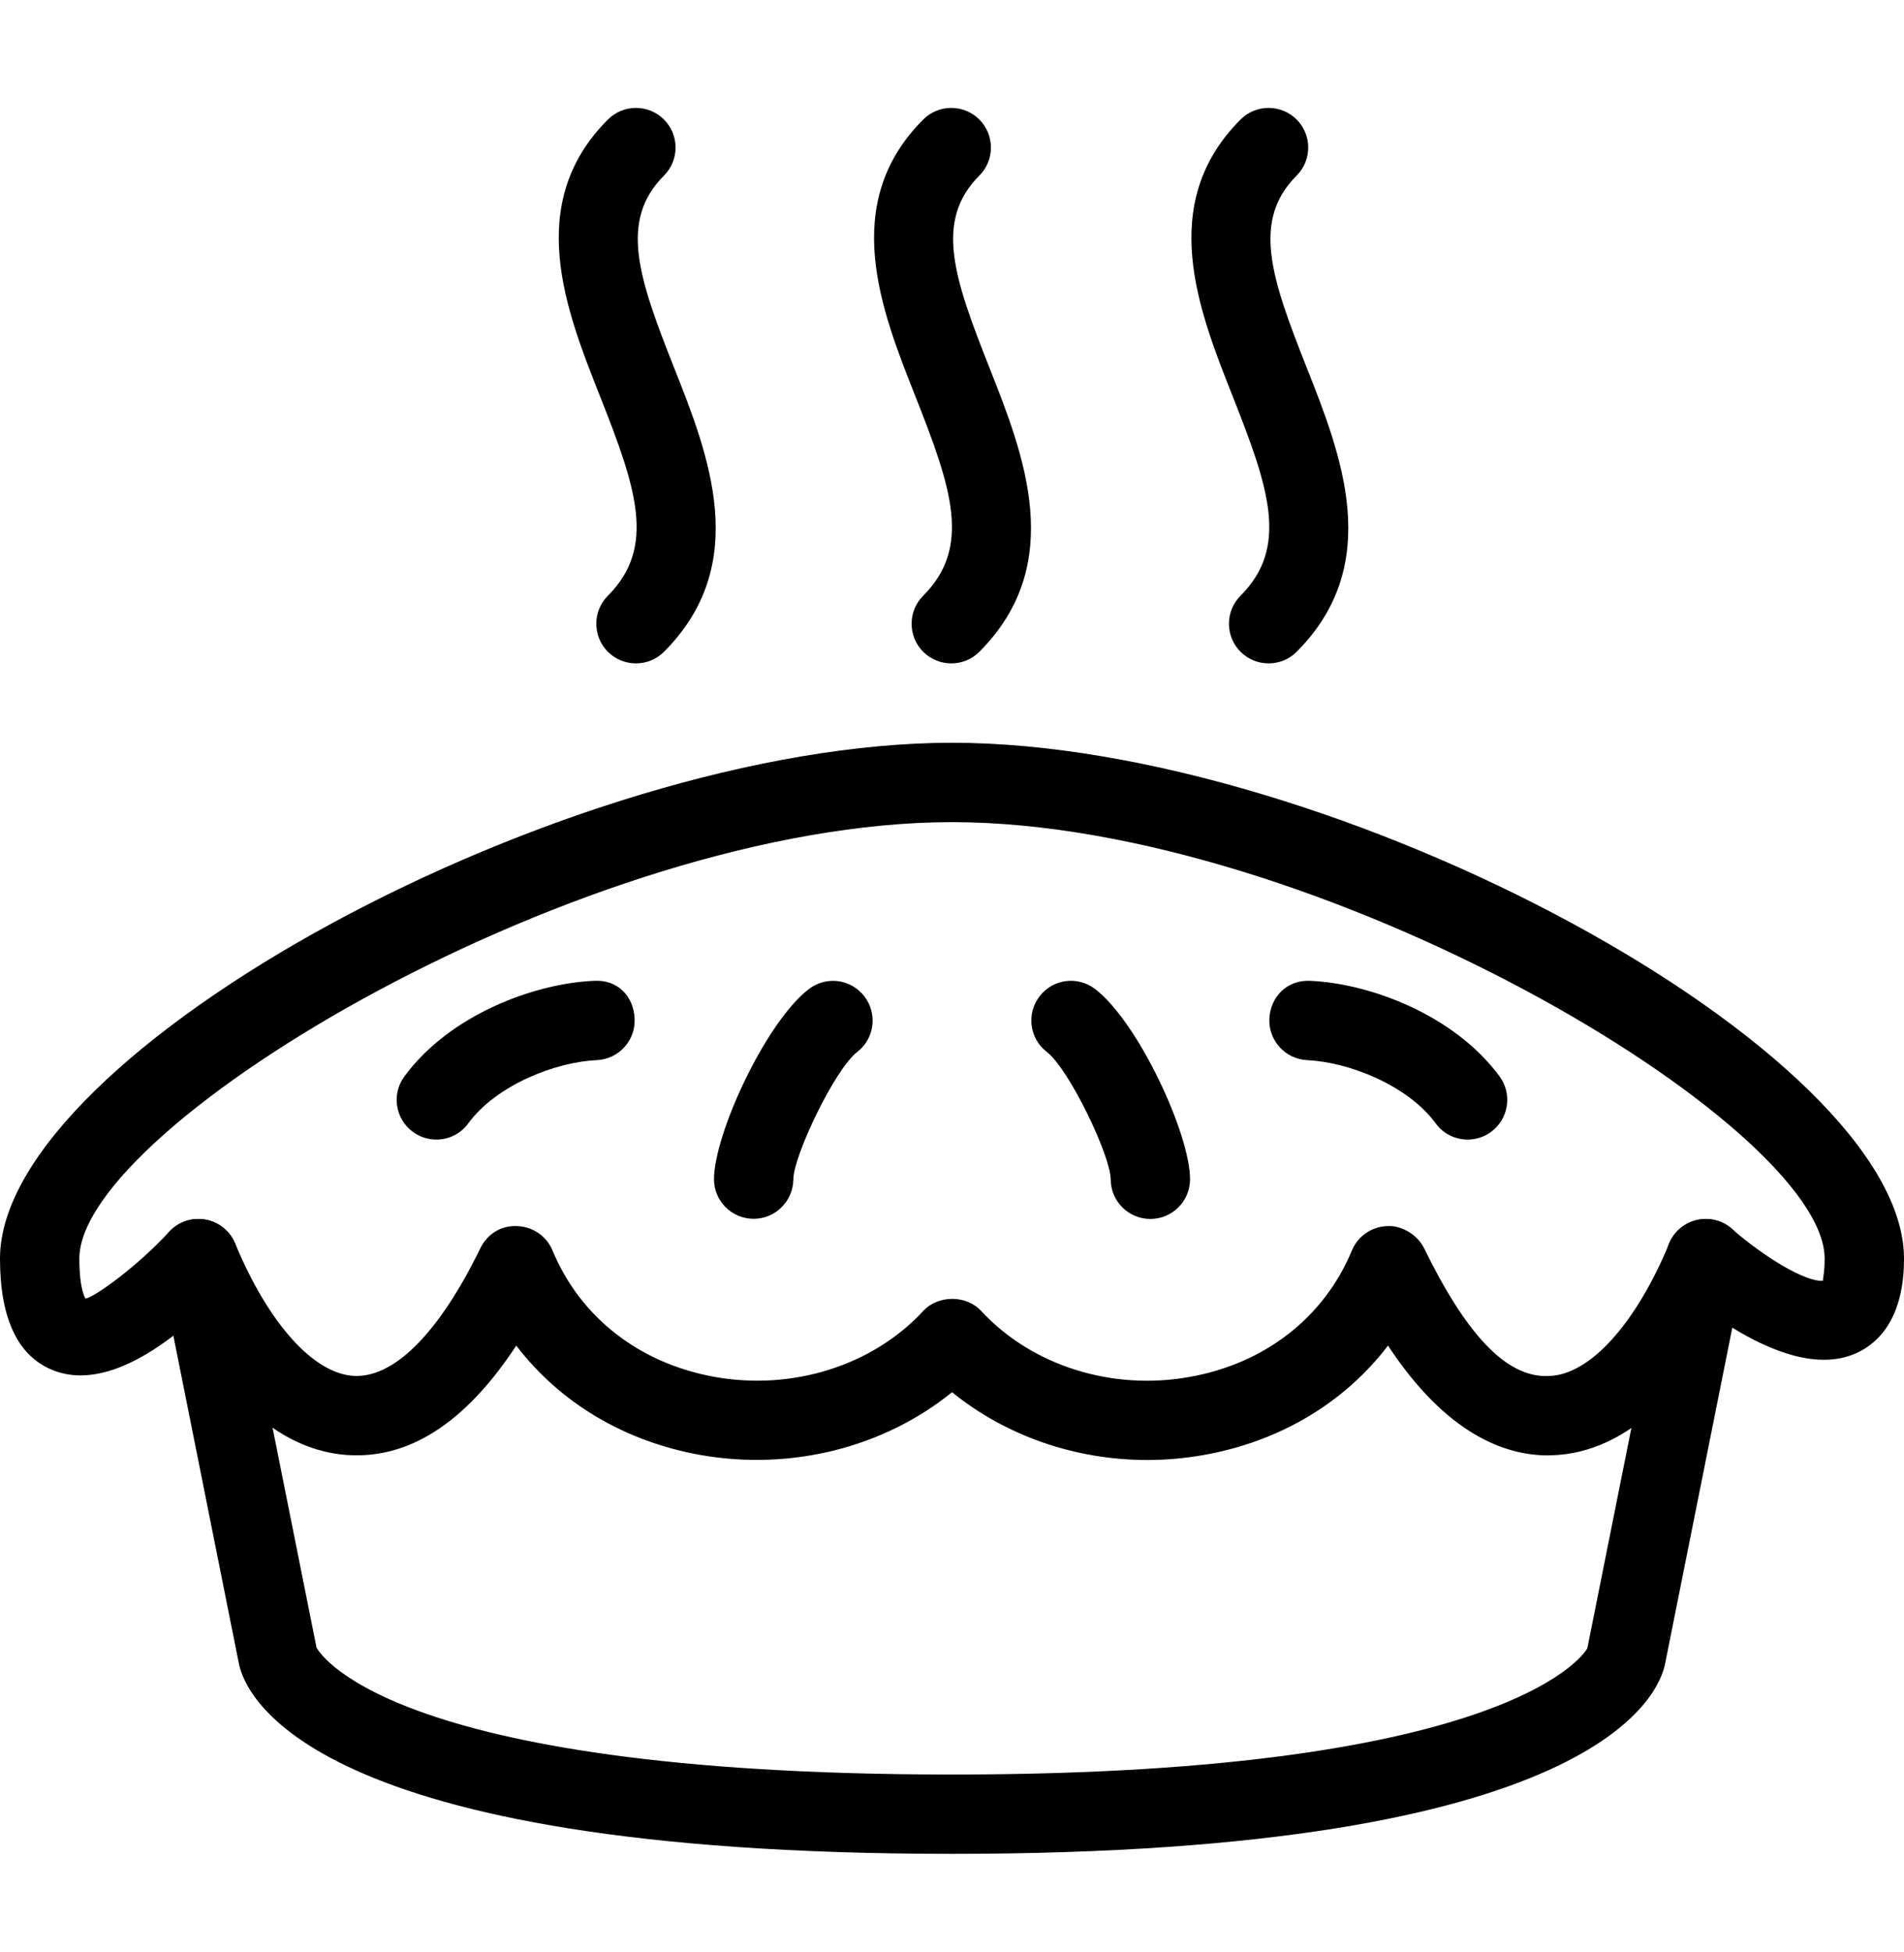
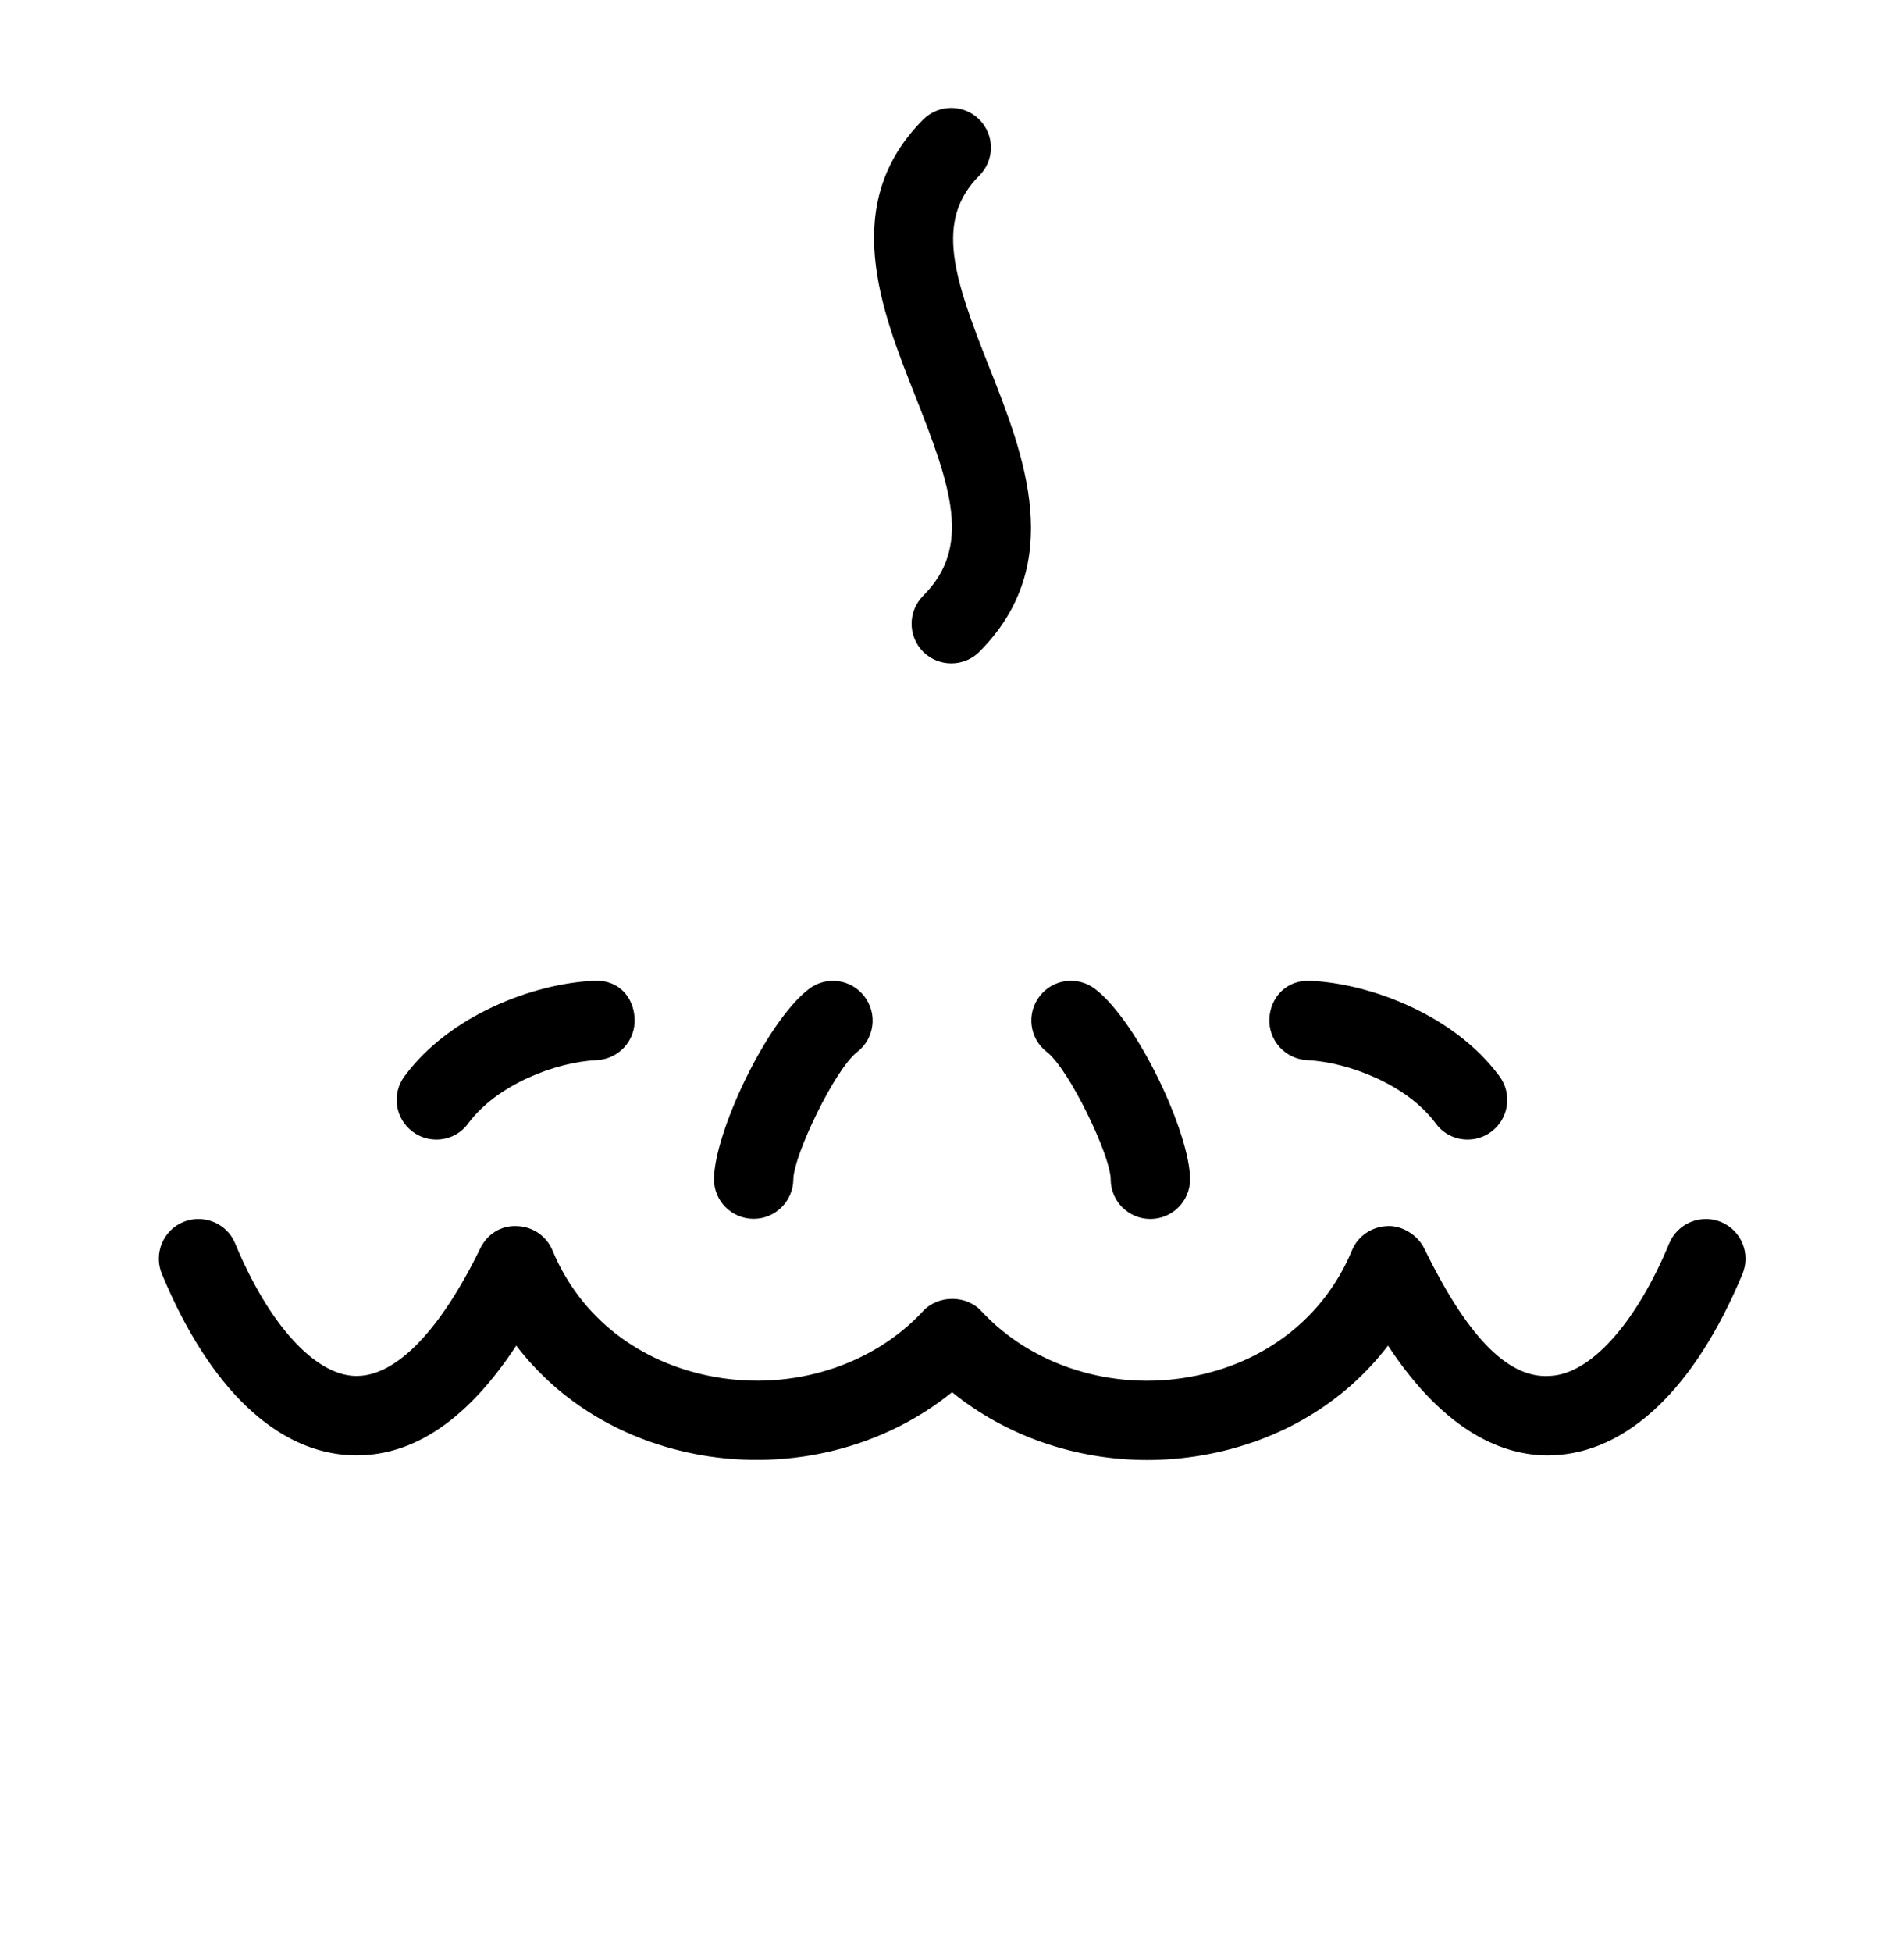
<svg xmlns="http://www.w3.org/2000/svg" width="40" height="41" viewBox="0 0 40 41" fill="none">
  <path d="M9.167 23.931C8.994 23.931 8.822 23.878 8.672 23.768C8.302 23.495 8.222 22.973 8.497 22.603C9.452 21.306 11.224 20.655 12.464 20.598C12.987 20.561 13.314 20.935 13.332 21.393C13.354 21.851 12.999 22.241 12.537 22.263C11.674 22.301 10.434 22.781 9.837 23.591C9.675 23.815 9.422 23.931 9.167 23.931Z" fill="black" />
  <path d="M15.834 25.595H15.83C15.372 25.593 15 25.223 15 24.765C15 23.815 16.087 21.466 16.992 20.771C17.355 20.491 17.877 20.556 18.16 20.925C18.44 21.29 18.372 21.813 18.007 22.093C17.537 22.455 16.67 24.271 16.667 24.765C16.663 25.223 16.29 25.595 15.834 25.595Z" fill="black" />
-   <path d="M20 38.931C6.453 38.931 5.14 35.588 5.015 34.918L3.642 28.05C2.885 28.63 1.948 29.098 1.128 28.781C0.38 28.491 0 27.7 0 26.431C0 22.078 11.963 15.598 20 15.598C28.037 15.598 40 22.078 40 26.431C40 27.696 39.455 28.21 38.998 28.416C38.19 28.781 37.18 28.366 36.393 27.881L34.983 34.928C34.86 35.588 33.547 38.931 20 38.931ZM6.65 34.601C6.66 34.601 7.918 37.265 20 37.265C31.893 37.265 33.343 34.638 33.348 34.611L35.017 26.268C35.075 25.976 35.283 25.74 35.565 25.643C35.848 25.545 36.158 25.61 36.382 25.805C37.057 26.393 37.928 26.926 38.298 26.896C38.29 26.868 38.333 26.73 38.333 26.431C38.333 23.628 27.678 17.265 20 17.265C12.322 17.265 1.667 23.628 1.667 26.431C1.667 27.098 1.797 27.271 1.797 27.271C1.997 27.236 2.9 26.58 3.552 25.868C3.765 25.636 4.087 25.545 4.392 25.628C4.693 25.713 4.922 25.96 4.983 26.266L6.65 34.601Z" fill="black" />
  <path d="M24.103 30.66C22.595 30.66 21.133 30.155 20.001 29.236C18.576 30.393 16.625 30.891 14.718 30.555C13.113 30.268 11.763 29.456 10.846 28.258C9.586 30.173 8.36 30.586 7.408 30.561C5.825 30.515 4.4 29.161 3.4 26.751C3.225 26.326 3.426 25.838 3.851 25.661C4.273 25.488 4.765 25.686 4.94 26.111C5.641 27.803 6.606 28.87 7.46 28.895C7.47 28.895 7.481 28.895 7.493 28.895C8.326 28.895 9.246 27.946 10.09 26.216C10.233 25.921 10.521 25.73 10.863 25.748C11.191 25.758 11.483 25.958 11.608 26.261C12.191 27.665 13.433 28.631 15.013 28.915C16.65 29.208 18.333 28.678 19.393 27.533C19.708 27.191 20.301 27.191 20.616 27.533C21.676 28.678 23.358 29.211 24.996 28.915C26.576 28.633 27.818 27.665 28.401 26.261C28.526 25.958 28.818 25.758 29.146 25.748C29.431 25.728 29.775 25.921 29.92 26.216C30.775 27.968 31.631 28.951 32.548 28.895C33.401 28.87 34.366 27.803 35.068 26.111C35.245 25.686 35.733 25.488 36.156 25.661C36.581 25.838 36.783 26.325 36.608 26.751C35.606 29.161 34.183 30.513 32.6 30.561C32.571 30.561 32.545 30.563 32.518 30.563C31.616 30.563 30.383 30.116 29.16 28.258C28.243 29.456 26.893 30.27 25.288 30.555C24.891 30.625 24.495 30.66 24.103 30.66Z" fill="black" />
  <path d="M30.832 23.931C30.577 23.931 30.324 23.815 30.162 23.591C29.566 22.781 28.324 22.303 27.462 22.263C27.002 22.241 26.647 21.851 26.667 21.393C26.689 20.935 27.039 20.568 27.536 20.598C28.776 20.655 30.547 21.306 31.502 22.603C31.776 22.973 31.696 23.495 31.327 23.768C31.177 23.878 31.006 23.931 30.832 23.931Z" fill="black" />
  <path d="M24.167 25.598C23.707 25.598 23.334 25.225 23.334 24.765C23.331 24.271 22.464 22.455 21.992 22.091C21.627 21.811 21.559 21.288 21.839 20.923C22.121 20.555 22.642 20.49 23.007 20.77C23.914 21.466 25.001 23.815 25.001 24.765C25.001 25.225 24.627 25.598 24.167 25.598Z" fill="black" />
-   <path d="M13.361 13.931C13.148 13.931 12.934 13.85 12.771 13.688C12.446 13.363 12.446 12.835 12.771 12.51C13.789 11.49 13.371 10.253 12.604 8.318C11.891 6.518 11.003 4.278 12.771 2.51C13.096 2.185 13.624 2.185 13.949 2.51C14.274 2.835 14.274 3.363 13.949 3.688C13.004 4.633 13.413 5.83 14.154 7.703C14.886 9.546 15.796 11.841 13.949 13.688C13.786 13.85 13.574 13.931 13.361 13.931Z" fill="black" />
  <path d="M19.985 13.931C19.772 13.931 19.559 13.85 19.395 13.688C19.07 13.363 19.07 12.835 19.395 12.51C20.414 11.49 19.995 10.253 19.229 8.318C18.515 6.518 17.627 4.278 19.395 2.51C19.72 2.185 20.249 2.185 20.574 2.51C20.899 2.835 20.899 3.363 20.574 3.688C19.629 4.633 20.037 5.83 20.779 7.703C21.509 9.546 22.419 11.841 20.574 13.688C20.412 13.85 20.199 13.931 19.985 13.931Z" fill="black" />
-   <path d="M26.652 13.931C26.439 13.931 26.225 13.85 26.062 13.688C25.737 13.363 25.737 12.835 26.062 12.51C27.08 11.49 26.662 10.253 25.895 8.318C25.182 6.518 24.294 4.278 26.062 2.51C26.387 2.185 26.915 2.185 27.24 2.51C27.565 2.835 27.565 3.363 27.24 3.688C26.295 4.633 26.704 5.83 27.445 7.703C28.175 9.546 29.085 11.841 27.24 13.688C27.079 13.85 26.865 13.931 26.652 13.931Z" fill="black" />
</svg>